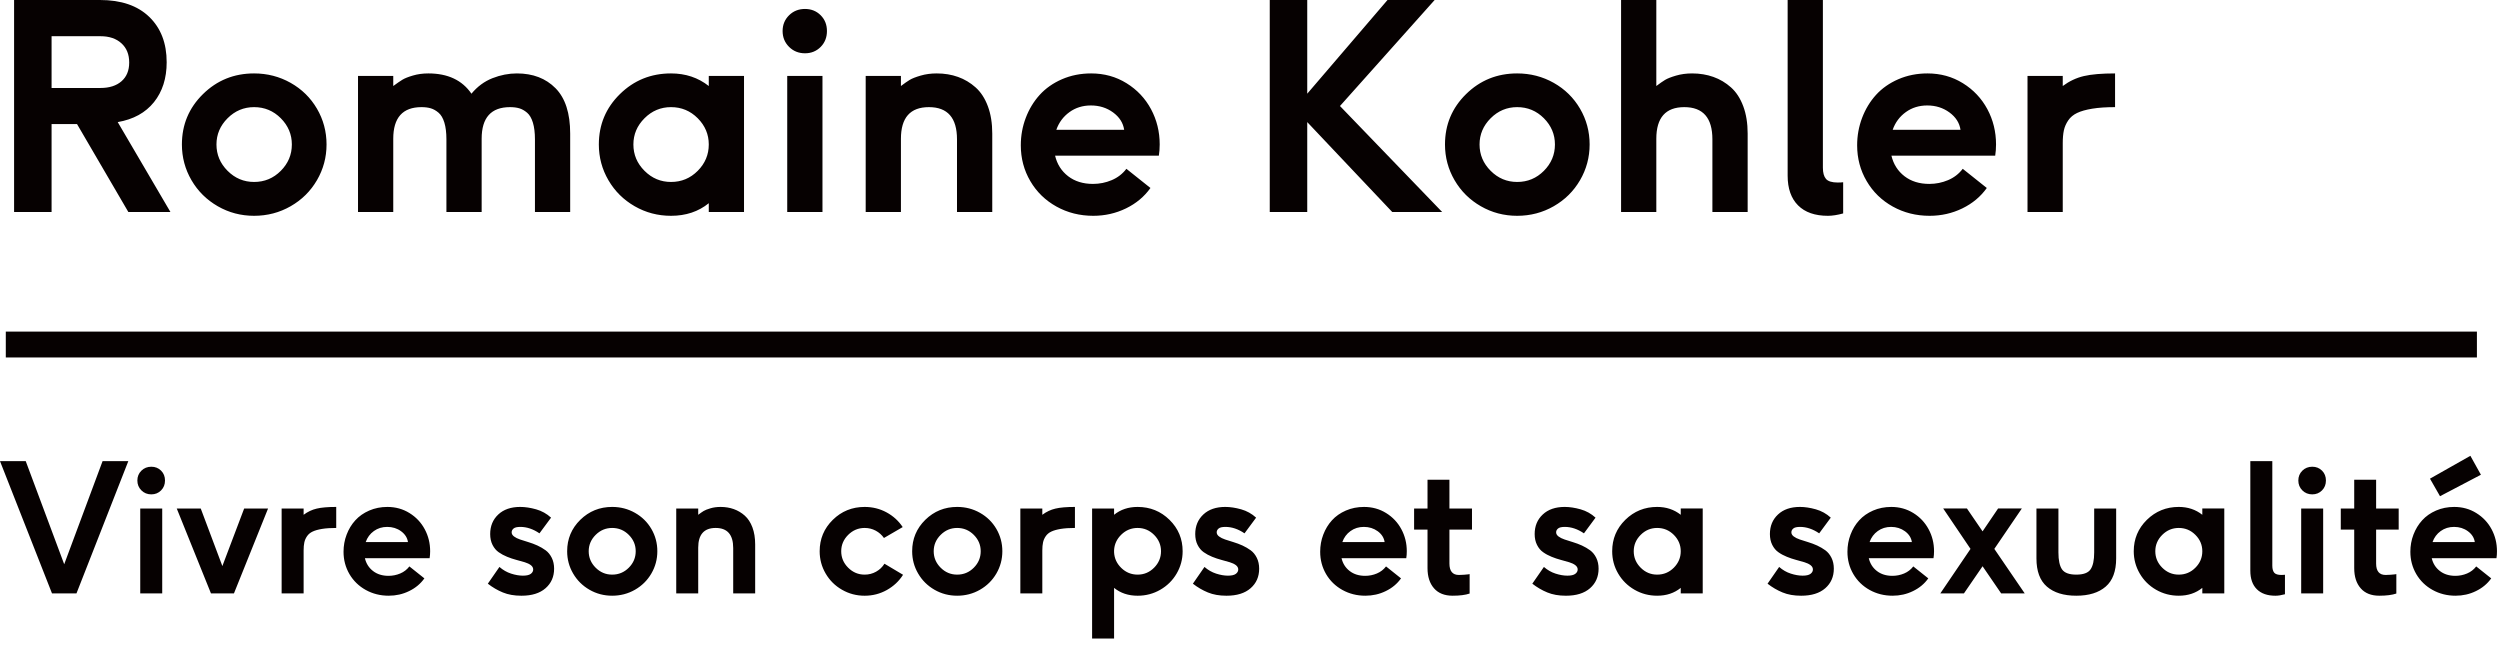
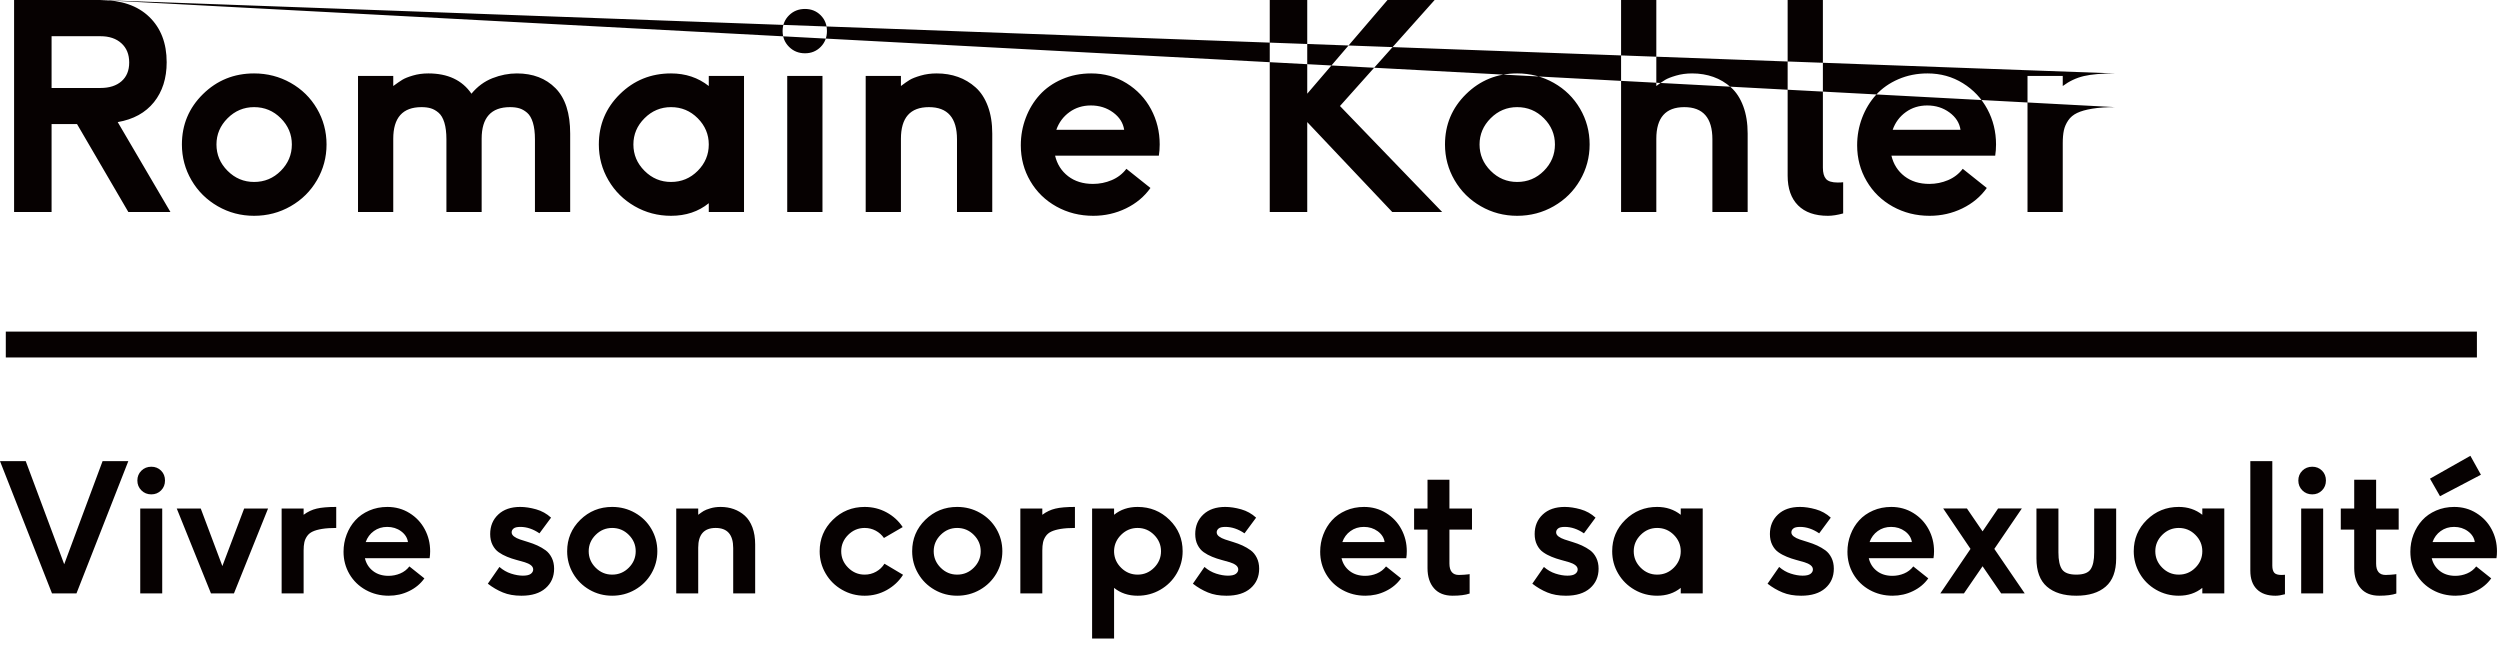
<svg xmlns="http://www.w3.org/2000/svg" width="239px" height="62px" viewBox="0 0 239 62" version="1.1">
  <title>logo full</title>
  <desc>Created with Sketch.</desc>
  <g id="Page-1" stroke="none" stroke-width="1" fill="none" fill-rule="evenodd">
-     <path d="M108.757,48.463 C109.954,48.463 110.969,48.875 111.806,49.697 C112.643,50.519 113.06,51.52 113.06,52.698 C113.06,53.466 112.869,54.175 112.489,54.829 C112.109,55.482 111.586,55.999 110.925,56.38 C110.264,56.761 109.542,56.951 108.757,56.951 C107.873,56.951 107.122,56.702 106.506,56.2 L106.506,61.046 L104.405,61.046 L104.405,48.613 L106.506,48.613 L106.506,49.213 C107.122,48.713 107.873,48.463 108.757,48.463 Z M234.625,48.463 C235.403,48.463 236.108,48.657 236.733,49.047 C237.362,49.435 237.849,49.951 238.194,50.593 C238.538,51.236 238.71,51.936 238.71,52.698 C238.71,52.938 238.695,53.161 238.662,53.365 L232.475,53.365 C232.595,53.878 232.857,54.286 233.254,54.591 C233.651,54.897 234.145,55.05 234.733,55.05 C235.123,55.05 235.493,54.975 235.849,54.825 C236.205,54.675 236.497,54.449 236.726,54.15 L238.16,55.292 C237.793,55.809 237.306,56.215 236.7,56.508 C236.096,56.805 235.444,56.95 234.748,56.95 C233.95,56.95 233.216,56.767 232.557,56.4 C231.894,56.033 231.373,55.527 230.996,54.884 C230.621,54.237 230.43,53.526 230.43,52.749 C230.43,52.176 230.527,51.629 230.726,51.11 C230.925,50.59 231.202,50.134 231.558,49.743 C231.913,49.35 232.356,49.04 232.887,48.809 C233.419,48.578 233.995,48.463 234.625,48.463 Z M91.504,48.462 C92.294,48.462 93.021,48.65 93.685,49.026 C94.35,49.4 94.872,49.914 95.253,50.563 C95.632,51.214 95.824,51.924 95.824,52.698 C95.824,53.466 95.632,54.176 95.253,54.829 C94.872,55.482 94.35,55.999 93.685,56.38 C93.021,56.761 92.294,56.95 91.504,56.95 C90.721,56.95 89.998,56.761 89.337,56.38 C88.674,55.999 88.154,55.482 87.774,54.829 C87.392,54.176 87.203,53.466 87.203,52.698 C87.203,51.52 87.62,50.519 88.457,49.696 C89.294,48.875 90.309,48.462 91.504,48.462 Z M227.157,45.861 L227.157,48.613 L229.314,48.613 L229.314,50.631 L227.157,50.631 L227.157,53.874 C227.157,54.602 227.461,54.966 228.063,54.966 C228.221,54.966 228.382,54.96 228.554,54.945 C228.722,54.932 228.853,54.919 228.951,54.908 L229.09,54.884 L229.09,56.743 C228.681,56.881 228.138,56.95 227.464,56.95 C226.692,56.95 226.097,56.715 225.685,56.243 C225.269,55.769 225.063,55.126 225.063,54.316 L225.063,50.631 L223.779,50.631 L223.779,48.613 L225.063,48.613 L225.063,45.861 L227.157,45.861 Z M208.289,48.462 C209.158,48.462 209.907,48.713 210.541,49.214 L210.541,48.612 L212.642,48.612 L212.642,56.726 L210.541,56.726 L210.541,56.2 C209.923,56.702 209.173,56.95 208.289,56.95 C207.507,56.95 206.784,56.761 206.121,56.38 C205.458,55.999 204.938,55.482 204.559,54.829 C204.178,54.176 203.986,53.466 203.986,52.698 C203.986,51.52 204.406,50.519 205.241,49.696 C206.08,48.875 207.095,48.462 208.289,48.462 Z M82.662,48.463 C83.418,48.463 84.117,48.637 84.755,48.983 C85.396,49.332 85.909,49.8 86.298,50.389 L84.506,51.431 C84.3,51.137 84.036,50.902 83.714,50.73 C83.39,50.558 83.04,50.472 82.662,50.472 C82.051,50.472 81.525,50.693 81.083,51.135 C80.641,51.576 80.42,52.099 80.42,52.698 C80.42,53.305 80.641,53.829 81.083,54.271 C81.525,54.713 82.051,54.934 82.662,54.934 C83.057,54.934 83.422,54.84 83.755,54.653 C84.088,54.468 84.354,54.213 84.555,53.891 L86.332,54.949 C85.948,55.556 85.431,56.041 84.781,56.406 C84.13,56.769 83.424,56.951 82.662,56.951 C81.879,56.951 81.157,56.762 80.495,56.379 C79.833,56 79.312,55.483 78.932,54.829 C78.549,54.176 78.36,53.465 78.36,52.698 C78.36,51.52 78.778,50.519 79.615,49.697 C80.452,48.874 81.467,48.463 82.662,48.463 Z M196.785,48.613 L196.785,52.814 C196.785,53.56 196.901,54.099 197.129,54.432 C197.362,54.767 197.815,54.934 198.493,54.934 C199.174,54.934 199.628,54.767 199.856,54.432 C200.088,54.099 200.204,53.56 200.204,52.814 L200.204,48.613 L202.305,48.613 L202.305,53.382 C202.305,54.604 201.972,55.505 201.301,56.083 C200.631,56.663 199.695,56.95 198.493,56.95 C197.294,56.95 196.358,56.663 195.687,56.083 C195.017,55.505 194.684,54.604 194.684,53.382 L194.684,48.613 L196.785,48.613 Z M49.73,48.462 C50.202,48.462 50.709,48.539 51.252,48.691 C51.793,48.845 52.271,49.111 52.681,49.488 L51.572,50.988 C50.973,50.578 50.363,50.372 49.747,50.372 C49.436,50.372 49.219,50.423 49.097,50.526 C48.974,50.629 48.914,50.751 48.914,50.889 C48.914,51.039 48.988,51.17 49.138,51.285 C49.288,51.398 49.483,51.496 49.722,51.576 C49.96,51.657 50.224,51.741 50.514,51.827 C50.803,51.914 51.091,52.022 51.377,52.151 C51.662,52.283 51.927,52.436 52.164,52.61 C52.404,52.786 52.598,53.026 52.748,53.327 C52.898,53.63 52.973,53.977 52.973,54.366 C52.973,55.132 52.701,55.756 52.156,56.233 C51.611,56.713 50.843,56.951 49.846,56.951 C49.168,56.951 48.577,56.848 48.071,56.638 C47.565,56.43 47.086,56.151 46.637,55.801 L47.745,54.2 C48.084,54.494 48.455,54.707 48.859,54.837 C49.262,54.967 49.638,55.033 49.988,55.033 C50.333,55.033 50.584,54.977 50.739,54.863 C50.895,54.749 50.973,54.608 50.973,54.441 C50.973,54.28 50.896,54.142 50.747,54.027 C50.597,53.915 50.402,53.821 50.159,53.748 C49.917,53.677 49.651,53.603 49.359,53.524 C49.067,53.446 48.773,53.348 48.479,53.228 C48.185,53.108 47.916,52.964 47.674,52.793 C47.432,52.625 47.238,52.391 47.086,52.093 C46.936,51.795 46.861,51.451 46.861,51.056 C46.861,50.294 47.118,49.672 47.633,49.187 C48.148,48.704 48.846,48.462 49.73,48.462 Z M37.036,48.463 C37.813,48.463 38.517,48.657 39.144,49.047 C39.774,49.435 40.259,49.951 40.603,50.593 C40.95,51.236 41.122,51.936 41.122,52.698 C41.122,52.938 41.105,53.161 41.071,53.365 L34.885,53.365 C35.006,53.878 35.267,54.286 35.664,54.591 C36.06,54.897 36.555,55.05 37.143,55.05 C37.533,55.05 37.905,54.975 38.261,54.825 C38.617,54.675 38.909,54.449 39.137,54.15 L40.571,55.292 C40.204,55.809 39.718,56.215 39.111,56.508 C38.506,56.805 37.855,56.95 37.16,56.95 C36.36,56.95 35.628,56.767 34.967,56.4 C34.306,56.033 33.786,55.527 33.407,54.884 C33.031,54.237 32.842,53.526 32.842,52.749 C32.842,52.176 32.939,51.629 33.138,51.11 C33.334,50.59 33.611,50.134 33.967,49.743 C34.323,49.35 34.767,49.04 35.297,48.809 C35.828,48.578 36.407,48.463 37.036,48.463 Z M172.072,48.462 C172.543,48.462 173.049,48.539 173.592,48.691 C174.135,48.845 174.611,49.111 175.022,49.488 L173.914,50.988 C173.314,50.578 172.704,50.372 172.086,50.372 C171.776,50.372 171.558,50.423 171.438,50.526 C171.315,50.629 171.255,50.751 171.255,50.889 C171.255,51.039 171.33,51.17 171.48,51.285 C171.629,51.398 171.825,51.496 172.064,51.576 C172.3,51.657 172.566,51.741 172.854,51.827 C173.142,51.914 173.431,52.022 173.719,52.151 C174.003,52.283 174.266,52.436 174.506,52.61 C174.745,52.786 174.94,53.026 175.09,53.327 C175.24,53.63 175.314,53.977 175.314,54.366 C175.314,55.132 175.041,55.756 174.498,56.233 C173.951,56.713 173.184,56.951 172.188,56.951 C171.509,56.951 170.918,56.848 170.412,56.638 C169.906,56.43 169.428,56.151 168.978,55.801 L170.087,54.2 C170.424,54.494 170.794,54.707 171.199,54.837 C171.604,54.967 171.977,55.033 172.33,55.033 C172.674,55.033 172.925,54.977 173.079,54.863 C173.236,54.749 173.314,54.608 173.314,54.441 C173.314,54.28 173.236,54.142 173.086,54.027 C172.937,53.915 172.742,53.821 172.498,53.748 C172.259,53.677 171.993,53.603 171.701,53.524 C171.408,53.446 171.113,53.348 170.821,53.228 C170.524,53.108 170.255,52.964 170.015,52.793 C169.772,52.625 169.578,52.391 169.428,52.093 C169.278,51.795 169.203,51.451 169.203,51.056 C169.203,50.294 169.457,49.672 169.975,49.187 C170.488,48.704 171.187,48.462 172.072,48.462 Z M130.403,48.463 C131.18,48.463 131.884,48.657 132.512,49.047 C133.141,49.435 133.626,49.951 133.97,50.593 C134.317,51.236 134.489,51.936 134.489,52.698 C134.489,52.938 134.473,53.161 134.438,53.365 L128.252,53.365 C128.373,53.878 128.633,54.286 129.031,54.591 C129.428,54.897 129.922,55.05 130.51,55.05 C130.9,55.05 131.272,54.975 131.628,54.825 C131.984,54.675 132.276,54.449 132.505,54.15 L133.938,55.292 C133.572,55.809 133.085,56.215 132.479,56.508 C131.873,56.805 131.222,56.95 130.527,56.95 C129.727,56.95 128.995,56.767 128.334,56.4 C127.673,56.033 127.152,55.527 126.774,54.884 C126.398,54.237 126.209,53.526 126.209,52.749 C126.209,52.176 126.306,51.629 126.505,51.11 C126.702,50.59 126.978,50.134 127.334,49.743 C127.69,49.35 128.134,49.04 128.664,48.809 C129.196,48.578 129.774,48.463 130.403,48.463 Z M217.233,44.085 L217.233,54.082 C217.233,54.383 217.296,54.604 217.416,54.751 C217.539,54.895 217.772,54.966 218.116,54.966 C218.254,54.966 218.363,54.96 218.442,54.949 L218.442,56.81 C218.098,56.904 217.794,56.951 217.532,56.951 C216.76,56.951 216.169,56.745 215.753,56.329 C215.338,55.915 215.131,55.326 215.131,54.557 L215.131,44.085 L217.233,44.085 Z M117.133,48.462 C117.605,48.462 118.112,48.539 118.655,48.691 C119.196,48.845 119.674,49.111 120.084,49.488 L118.975,50.988 C118.376,50.578 117.766,50.372 117.15,50.372 C116.839,50.372 116.622,50.423 116.5,50.526 C116.377,50.629 116.316,50.751 116.316,50.889 C116.316,51.039 116.391,51.17 116.541,51.285 C116.691,51.398 116.885,51.496 117.125,51.576 C117.363,51.657 117.627,51.741 117.917,51.827 C118.206,51.914 118.494,52.022 118.781,52.151 C119.065,52.283 119.329,52.436 119.567,52.61 C119.807,52.786 120.001,53.026 120.151,53.327 C120.301,53.63 120.376,53.977 120.376,54.366 C120.376,55.132 120.105,55.756 119.559,56.233 C119.014,56.713 118.245,56.951 117.249,56.951 C116.571,56.951 115.979,56.848 115.474,56.638 C114.968,56.43 114.489,56.151 114.04,55.801 L115.148,54.2 C115.487,54.494 115.858,54.707 116.262,54.837 C116.665,54.967 117.041,55.033 117.391,55.033 C117.736,55.033 117.987,54.977 118.142,54.863 C118.298,54.749 118.376,54.608 118.376,54.441 C118.376,54.28 118.299,54.142 118.15,54.027 C118,53.915 117.805,53.821 117.561,53.748 C117.32,53.677 117.054,53.603 116.762,53.524 C116.47,53.446 116.176,53.348 115.882,53.228 C115.588,53.108 115.319,52.964 115.077,52.793 C114.835,52.625 114.641,52.391 114.489,52.093 C114.339,51.795 114.264,51.451 114.264,51.056 C114.264,50.294 114.521,49.672 115.036,49.187 C115.551,48.704 116.249,48.462 117.133,48.462 Z M138.565,45.861 L138.565,48.613 L140.722,48.613 L140.722,50.631 L138.565,50.631 L138.565,53.874 C138.565,54.602 138.868,54.966 139.47,54.966 C139.628,54.966 139.79,54.96 139.962,54.945 C140.13,54.932 140.261,54.919 140.358,54.908 L140.497,54.884 L140.497,56.743 C140.089,56.881 139.546,56.95 138.872,56.95 C138.1,56.95 137.505,56.715 137.093,56.243 C136.677,55.769 136.471,55.126 136.471,54.316 L136.471,50.631 L135.188,50.631 L135.188,48.613 L136.471,48.613 L136.471,45.861 L138.565,45.861 Z M58.522,48.462 C59.312,48.462 60.038,48.65 60.703,49.026 C61.367,49.4 61.89,49.914 62.27,50.563 C62.65,51.214 62.841,51.924 62.841,52.698 C62.841,53.466 62.65,54.176 62.27,54.829 C61.89,55.482 61.367,55.999 60.703,56.38 C60.038,56.761 59.312,56.95 58.522,56.95 C57.738,56.95 57.016,56.761 56.355,56.38 C55.692,55.999 55.172,55.482 54.791,54.829 C54.409,54.176 54.22,53.466 54.22,52.698 C54.22,51.52 54.638,50.519 55.474,49.696 C56.312,48.875 57.327,48.462 58.522,48.462 Z M149.583,48.462 C150.054,48.462 150.56,48.539 151.103,48.691 C151.646,48.845 152.122,49.111 152.533,49.488 L151.425,50.988 C150.826,50.578 150.215,50.372 149.598,50.372 C149.287,50.372 149.069,50.423 148.949,50.526 C148.826,50.629 148.766,50.751 148.766,50.889 C148.766,51.039 148.841,51.17 148.991,51.285 C149.14,51.398 149.336,51.496 149.575,51.576 C149.811,51.657 150.077,51.741 150.365,51.827 C150.654,51.914 150.942,52.022 151.23,52.151 C151.515,52.283 151.778,52.436 152.017,52.61 C152.256,52.786 152.451,53.026 152.601,53.327 C152.751,53.63 152.825,53.977 152.825,54.366 C152.825,55.132 152.552,55.756 152.009,56.233 C151.462,56.713 150.695,56.951 149.699,56.951 C149.021,56.951 148.429,56.848 147.923,56.638 C147.418,56.43 146.939,56.151 146.489,55.801 L147.598,54.2 C147.935,54.494 148.306,54.707 148.71,54.837 C149.115,54.967 149.489,55.033 149.841,55.033 C150.185,55.033 150.436,54.977 150.59,54.863 C150.747,54.749 150.826,54.608 150.826,54.441 C150.826,54.28 150.747,54.142 150.597,54.027 C150.448,53.915 150.253,53.821 150.009,53.748 C149.77,53.677 149.504,53.603 149.212,53.524 C148.919,53.446 148.624,53.348 148.332,53.228 C148.035,53.108 147.766,52.964 147.527,52.793 C147.283,52.625 147.089,52.391 146.939,52.093 C146.789,51.795 146.714,51.451 146.714,51.056 C146.714,50.294 146.969,49.672 147.486,49.187 C147.999,48.704 148.698,48.462 149.583,48.462 Z M180.809,48.463 C181.584,48.463 182.288,48.657 182.917,49.047 C183.546,49.435 184.029,49.951 184.374,50.593 C184.722,51.236 184.894,51.936 184.894,52.698 C184.894,52.938 184.876,53.161 184.842,53.365 L178.655,53.365 C178.779,53.878 179.037,54.286 179.434,54.591 C179.831,54.897 180.325,55.05 180.913,55.05 C181.303,55.05 181.677,54.975 182.033,54.825 C182.389,54.675 182.681,54.449 182.91,54.15 L184.344,55.292 C183.977,55.809 183.49,56.215 182.883,56.508 C182.277,56.805 181.625,56.95 180.933,56.95 C180.13,56.95 179.401,56.767 178.738,56.4 C178.078,56.033 177.558,55.527 177.18,54.884 C176.801,54.237 176.615,53.526 176.615,52.749 C176.615,52.176 176.712,51.629 176.91,51.11 C177.105,50.59 177.382,50.134 177.738,49.743 C178.094,49.35 178.539,49.04 179.067,48.809 C179.599,48.578 180.179,48.463 180.809,48.463 Z M158.424,48.462 C159.293,48.462 160.043,48.713 160.679,49.214 L160.679,48.612 L162.78,48.612 L162.78,56.726 L160.679,56.726 L160.679,56.2 C160.061,56.702 159.308,56.95 158.424,56.95 C157.642,56.95 156.919,56.761 156.26,56.38 C155.597,55.999 155.077,55.482 154.695,54.829 C154.313,54.176 154.125,53.466 154.125,52.698 C154.125,51.52 154.541,50.519 155.379,49.696 C156.215,48.875 157.23,48.462 158.424,48.462 Z M15.508,48.613 L15.508,56.726 L13.407,56.726 L13.407,48.613 L15.508,48.613 Z M222.094,48.613 L222.094,56.726 L219.993,56.726 L219.993,48.613 L222.094,48.613 Z M2.46,44.085 L6.138,53.942 L9.806,44.085 L12.267,44.085 L7.312,56.726 L4.97,56.726 L0,44.085 L2.46,44.085 Z M188.04,48.612 L189.534,50.798 L191.017,48.612 L193.287,48.612 L190.658,52.474 L193.561,56.726 L191.309,56.726 L189.534,54.133 L187.755,56.726 L185.497,56.726 L188.381,52.474 L185.771,48.612 L188.04,48.612 Z M102.764,48.463 L102.764,50.472 C102.235,50.472 101.784,50.502 101.409,50.563 C101.033,50.625 100.732,50.71 100.505,50.819 C100.277,50.926 100.099,51.075 99.971,51.264 C99.842,51.453 99.756,51.652 99.713,51.861 C99.668,52.069 99.645,52.324 99.645,52.624 L99.645,56.726 L97.545,56.726 L97.545,48.613 L99.645,48.613 L99.645,49.214 C100.035,48.923 100.453,48.726 100.9,48.622 C101.348,48.515 101.969,48.463 102.764,48.463 Z M32.143,48.463 L32.143,50.472 C31.615,50.472 31.164,50.502 30.789,50.563 C30.413,50.625 30.112,50.71 29.885,50.819 C29.657,50.926 29.479,51.075 29.351,51.264 C29.222,51.453 29.136,51.652 29.093,51.861 C29.048,52.069 29.026,52.324 29.026,52.624 L29.026,56.726 L26.924,56.726 L26.924,48.613 L29.026,48.613 L29.026,49.214 C29.415,48.923 29.832,48.726 30.28,48.622 C30.728,48.515 31.35,48.463 32.143,48.463 Z M68.884,48.463 C69.339,48.463 69.762,48.531 70.152,48.671 C70.541,48.811 70.891,49.019 71.202,49.296 C71.513,49.575 71.756,49.947 71.932,50.418 C72.107,50.887 72.194,51.431 72.194,52.048 L72.194,56.726 L70.094,56.726 L70.094,52.389 C70.094,51.112 69.534,50.472 68.418,50.472 C67.305,50.472 66.749,51.101 66.749,52.357 L66.749,56.726 L64.648,56.726 L64.648,48.613 L66.749,48.613 L66.749,49.214 C66.955,49.058 67.129,48.937 67.27,48.85 C67.412,48.764 67.631,48.678 67.925,48.592 C68.219,48.505 68.539,48.463 68.884,48.463 Z M19.191,48.613 L21.258,54.116 L23.342,48.613 L25.627,48.613 L22.367,56.726 L20.167,56.726 L16.897,48.613 L19.191,48.613 Z M58.522,50.472 C57.911,50.472 57.385,50.693 56.943,51.135 C56.501,51.576 56.28,52.099 56.28,52.698 C56.28,53.305 56.501,53.829 56.943,54.271 C57.385,54.713 57.911,54.934 58.522,54.934 C59.145,54.934 59.675,54.713 60.115,54.271 C60.555,53.829 60.774,53.305 60.774,52.698 C60.774,52.099 60.555,51.576 60.115,51.135 C59.675,50.693 59.145,50.472 58.522,50.472 Z M91.504,50.472 C90.893,50.472 90.367,50.693 89.925,51.135 C89.483,51.576 89.262,52.099 89.262,52.698 C89.262,53.305 89.483,53.829 89.925,54.271 C90.367,54.713 90.893,54.934 91.504,54.934 C92.127,54.934 92.657,54.713 93.097,54.271 C93.537,53.829 93.756,53.305 93.756,52.698 C93.756,52.099 93.537,51.576 93.097,51.135 C92.657,50.693 92.127,50.472 91.504,50.472 Z M158.424,50.472 C157.814,50.472 157.29,50.693 156.848,51.135 C156.406,51.576 156.185,52.099 156.185,52.698 C156.185,53.305 156.406,53.829 156.848,54.271 C157.29,54.713 157.814,54.934 158.424,54.934 C159.05,54.934 159.578,54.713 160.02,54.271 C160.458,53.829 160.679,53.305 160.679,52.698 C160.679,52.099 160.458,51.576 160.02,51.135 C159.578,50.693 159.05,50.472 158.424,50.472 Z M208.289,50.472 C207.679,50.472 207.151,50.693 206.709,51.135 C206.267,51.576 206.047,52.099 206.047,52.698 C206.047,53.305 206.267,53.829 206.709,54.271 C207.151,54.713 207.679,54.934 208.289,54.934 C208.911,54.934 209.443,54.713 209.881,54.271 C210.323,53.829 210.541,53.305 210.541,52.698 C210.541,52.099 210.323,51.576 209.881,51.135 C209.443,50.693 208.911,50.472 208.289,50.472 Z M108.757,50.472 C108.158,50.472 107.639,50.683 107.203,51.106 C106.767,51.527 106.535,52.028 106.506,52.607 L106.506,52.799 C106.535,53.382 106.767,53.883 107.203,54.303 C107.639,54.724 108.158,54.934 108.757,54.934 C109.369,54.934 109.893,54.713 110.334,54.271 C110.772,53.829 110.993,53.305 110.993,52.698 C110.993,52.099 110.772,51.576 110.334,51.135 C109.893,50.693 109.369,50.472 108.757,50.472 Z M37.02,50.372 C36.534,50.372 36.109,50.503 35.742,50.768 C35.375,51.032 35.115,51.384 34.96,51.824 L39.002,51.824 C38.942,51.412 38.723,51.067 38.345,50.788 C37.967,50.511 37.525,50.372 37.02,50.372 Z M180.79,50.372 C180.306,50.372 179.879,50.503 179.513,50.768 C179.146,51.032 178.888,51.384 178.73,51.824 L182.775,51.824 C182.714,51.412 182.494,51.067 182.116,50.788 C181.737,50.511 181.295,50.372 180.79,50.372 Z M130.386,50.372 C129.902,50.372 129.476,50.503 129.11,50.768 C128.742,51.032 128.482,51.384 128.327,51.824 L132.37,51.824 C132.309,51.412 132.091,51.067 131.713,50.788 C131.334,50.511 130.892,50.372 130.386,50.372 Z M234.61,50.372 C234.123,50.372 233.7,50.503 233.332,50.768 C232.966,51.032 232.703,51.384 232.55,51.824 L236.591,51.824 C236.531,51.412 236.313,51.067 235.935,50.788 C235.557,50.511 235.115,50.372 234.61,50.372 Z M236.168,43.575 L237.175,45.386 L233.265,47.437 L232.306,45.761 L236.168,43.575 Z M221.052,44.619 C221.423,44.619 221.734,44.744 221.985,44.993 C222.236,45.244 222.359,45.558 222.359,45.936 C222.359,46.315 222.236,46.629 221.985,46.882 C221.734,47.135 221.423,47.262 221.052,47.262 C220.674,47.262 220.356,47.133 220.102,46.878 C219.847,46.622 219.72,46.309 219.72,45.936 C219.72,45.564 219.847,45.251 220.102,44.998 C220.356,44.746 220.674,44.619 221.052,44.619 Z M14.465,44.619 C14.837,44.619 15.148,44.744 15.399,44.993 C15.65,45.244 15.774,45.558 15.774,45.936 C15.774,46.315 15.65,46.629 15.399,46.882 C15.148,47.135 14.837,47.262 14.465,47.262 C14.087,47.262 13.77,47.133 13.516,46.878 C13.259,46.622 13.132,46.309 13.132,45.936 C13.132,45.564 13.259,45.251 13.516,44.998 C13.77,44.746 14.087,44.619 14.465,44.619 Z M236.793,31.7 L236.793,34.174 L0.554,34.174 L0.554,31.7 L236.793,31.7 Z M64.149,7.019 C65.539,7.019 66.742,7.421 67.759,8.223 L67.759,7.26 L71.128,7.26 L71.128,20.27 L67.759,20.27 L67.759,19.427 C66.769,20.23 65.566,20.631 64.149,20.631 C62.891,20.631 61.734,20.326 60.672,19.715 C59.612,19.105 58.775,18.276 58.165,17.228 C57.554,16.18 57.249,15.042 57.249,13.811 C57.249,11.922 57.919,10.318 59.262,8.998 C60.603,7.679 62.232,7.019 64.149,7.019 Z M174.268,0 L174.268,16.031 C174.268,16.513 174.365,16.87 174.562,17.101 C174.759,17.333 175.133,17.449 175.685,17.449 C175.908,17.449 176.082,17.439 176.206,17.422 L176.206,20.404 C175.653,20.555 175.169,20.631 174.749,20.631 C173.509,20.631 172.559,20.299 171.896,19.635 C171.231,18.97 170.899,18.024 170.899,16.794 L170.899,0 L174.268,0 Z M104.315,7.019 C105.562,7.019 106.691,7.331 107.696,7.955 C108.704,8.579 109.484,9.406 110.037,10.435 C110.589,11.466 110.867,12.591 110.867,13.811 C110.867,14.195 110.839,14.551 110.786,14.882 L100.866,14.882 C101.06,15.702 101.478,16.356 102.114,16.847 C102.753,17.337 103.543,17.582 104.489,17.582 C105.113,17.582 105.71,17.462 106.281,17.221 C106.85,16.981 107.318,16.619 107.683,16.138 L109.983,17.971 C109.395,18.799 108.616,19.45 107.644,19.923 C106.672,20.394 105.629,20.631 104.515,20.631 C103.231,20.631 102.058,20.337 100.998,19.748 C99.939,19.16 99.103,18.349 98.499,17.315 C97.892,16.281 97.589,15.14 97.589,13.892 C97.589,12.974 97.747,12.098 98.064,11.265 C98.381,10.431 98.823,9.701 99.394,9.071 C99.965,8.443 100.674,7.944 101.526,7.574 C102.378,7.205 103.307,7.019 104.315,7.019 Z M24.291,7.019 C25.556,7.019 26.721,7.321 27.787,7.922 C28.853,8.524 29.69,9.346 30.3,10.389 C30.91,11.432 31.217,12.573 31.217,13.811 C31.217,15.042 30.91,16.18 30.3,17.228 C29.69,18.276 28.853,19.105 27.787,19.715 C26.721,20.326 25.556,20.631 24.291,20.631 C23.032,20.631 21.875,20.326 20.814,19.715 C19.754,19.105 18.917,18.276 18.306,17.228 C17.696,16.18 17.39,15.042 17.39,13.811 C17.39,11.922 18.061,10.318 19.403,8.998 C20.744,7.679 22.374,7.019 24.291,7.019 Z M145.042,7.019 C146.308,7.019 147.472,7.321 148.538,7.922 C149.604,8.524 150.441,9.346 151.051,10.389 C151.661,11.432 151.968,12.573 151.968,13.811 C151.968,15.042 151.661,16.18 151.051,17.228 C150.441,18.276 149.604,19.105 148.538,19.715 C147.472,20.326 146.308,20.631 145.042,20.631 C143.783,20.631 142.626,20.326 141.564,19.715 C140.504,19.105 139.667,18.276 139.057,17.228 C138.447,16.18 138.141,15.042 138.141,13.811 C138.141,11.922 138.812,10.318 140.154,8.998 C141.495,7.679 143.124,7.019 145.042,7.019 Z M184.269,7.019 C185.516,7.019 186.645,7.331 187.651,7.955 C188.658,8.579 189.438,9.406 189.991,10.435 C190.544,11.466 190.821,12.591 190.821,13.811 C190.821,14.195 190.793,14.551 190.741,14.882 L180.82,14.882 C181.015,15.702 181.432,16.356 182.069,16.847 C182.707,17.337 183.497,17.582 184.443,17.582 C185.067,17.582 185.664,17.462 186.235,17.221 C186.804,16.981 187.272,16.619 187.638,16.138 L189.937,17.971 C189.349,18.799 188.57,19.45 187.599,19.923 C186.626,20.394 185.584,20.631 184.47,20.631 C183.185,20.631 182.012,20.337 180.952,19.748 C179.891,19.16 179.058,18.349 178.453,17.315 C177.846,16.281 177.543,15.14 177.543,13.892 C177.543,12.974 177.702,12.098 178.018,11.265 C178.335,10.431 178.777,9.701 179.348,9.071 C179.919,8.443 180.628,7.944 181.481,7.574 C182.333,7.205 183.262,7.019 184.269,7.019 Z M124.972,0 L124.972,8.958 L132.646,0 L137.152,0 L128.101,10.135 L137.873,20.27 L133.101,20.27 L124.972,11.672 L124.972,20.27 L121.388,20.27 L121.388,0 L124.972,0 Z M49.415,7.019 C50.948,7.019 52.18,7.492 53.112,8.437 C54.043,9.382 54.509,10.826 54.509,12.769 L54.509,20.27 L51.141,20.27 L51.141,13.317 C51.141,12.684 51.075,12.153 50.946,11.726 C50.817,11.298 50.631,10.982 50.392,10.777 C50.15,10.571 49.903,10.431 49.649,10.355 C49.396,10.28 49.098,10.242 48.761,10.242 C46.95,10.242 46.046,11.249 46.046,13.264 L46.046,20.27 L42.677,20.27 L42.677,13.317 C42.677,12.684 42.612,12.153 42.483,11.726 C42.353,11.298 42.168,10.982 41.928,10.777 C41.686,10.571 41.439,10.431 41.185,10.355 C40.932,10.28 40.634,10.242 40.295,10.242 C38.496,10.242 37.595,11.249 37.595,13.264 L37.595,20.27 L34.226,20.27 L34.226,7.26 L37.595,7.26 L37.595,8.223 C37.96,7.955 38.252,7.755 38.471,7.621 C38.689,7.487 39.024,7.353 39.473,7.221 C39.925,7.087 40.417,7.019 40.951,7.019 C42.814,7.019 44.186,7.666 45.07,8.958 C45.639,8.271 46.312,7.777 47.081,7.474 C47.853,7.171 48.63,7.019 49.415,7.019 Z M89.552,7.019 C90.282,7.019 90.96,7.13 91.584,7.353 C92.209,7.576 92.77,7.911 93.268,8.356 C93.768,8.802 94.158,9.402 94.439,10.155 C94.72,10.908 94.86,11.779 94.86,12.769 L94.86,20.27 L91.489,20.27 L91.489,13.317 C91.489,11.267 90.595,10.242 88.803,10.242 C87.02,10.242 86.129,11.249 86.129,13.264 L86.129,20.27 L82.76,20.27 L82.76,7.26 L86.129,7.26 L86.129,8.223 C86.458,7.973 86.737,7.779 86.964,7.641 C87.192,7.503 87.542,7.364 88.014,7.227 C88.487,7.088 88.999,7.019 89.552,7.019 Z M78.628,7.26 L78.628,20.27 L75.259,20.27 L75.259,7.26 L78.628,7.26 Z M158.344,0 L158.344,8.223 C158.674,7.973 158.953,7.779 159.18,7.641 C159.408,7.503 159.758,7.365 160.23,7.227 C160.701,7.089 161.214,7.019 161.767,7.019 C162.497,7.019 163.175,7.131 163.799,7.353 C164.424,7.576 164.986,7.911 165.484,8.356 C165.984,8.802 166.373,9.402 166.654,10.155 C166.935,10.908 167.076,11.779 167.076,12.769 L167.076,20.27 L163.705,20.27 L163.705,13.317 C163.705,11.267 162.81,10.242 161.018,10.242 C159.235,10.242 158.344,11.249 158.344,13.264 L158.344,20.27 L154.975,20.27 L154.975,0 L158.344,0 Z M9.556,0 C11.581,0 13.149,0.536 14.264,1.61 C15.378,2.685 15.934,4.131 15.934,5.95 C15.934,7.483 15.529,8.755 14.719,9.767 C13.906,10.779 12.752,11.414 11.254,11.672 L16.295,20.27 L12.271,20.27 L7.363,11.86 L4.931,11.86 L4.931,20.27 L1.347,20.27 L1.347,0 L9.556,0 Z M202.2,7.019 L202.2,10.242 C201.352,10.242 200.629,10.29 200.026,10.389 C199.425,10.487 198.942,10.623 198.577,10.797 C198.21,10.97 197.925,11.209 197.721,11.512 C197.515,11.816 197.376,12.134 197.305,12.468 C197.234,12.802 197.199,13.21 197.199,13.692 L197.199,20.27 L193.83,20.27 L193.83,7.26 L197.199,7.26 L197.199,8.223 C197.822,7.76 198.494,7.443 199.211,7.274 C199.929,7.104 200.925,7.019 202.2,7.019 Z M145.042,10.242 C144.061,10.242 143.216,10.597 142.508,11.304 C141.799,12.013 141.445,12.849 141.445,13.811 C141.445,14.784 141.799,15.624 142.508,16.332 C143.216,17.041 144.061,17.395 145.042,17.395 C146.04,17.395 146.89,17.041 147.596,16.332 C148.3,15.624 148.652,14.784 148.652,13.811 C148.652,12.849 148.3,12.013 147.596,11.304 C146.89,10.597 146.04,10.242 145.042,10.242 Z M24.291,10.242 C23.31,10.242 22.465,10.597 21.757,11.304 C21.048,12.013 20.694,12.849 20.694,13.811 C20.694,14.784 21.048,15.624 21.757,16.332 C22.465,17.041 23.31,17.395 24.291,17.395 C25.289,17.395 26.139,17.041 26.845,16.332 C27.549,15.624 27.901,14.784 27.901,13.811 C27.901,12.849 27.549,12.013 26.845,11.304 C26.139,10.597 25.289,10.242 24.291,10.242 Z M64.149,10.242 C63.168,10.242 62.324,10.597 61.616,11.304 C60.906,12.013 60.552,12.849 60.552,13.811 C60.552,14.784 60.906,15.624 61.616,16.332 C62.324,17.041 63.168,17.395 64.149,17.395 C65.147,17.395 65.997,17.041 66.703,16.332 C67.407,15.624 67.759,14.784 67.759,13.811 C67.759,12.849 67.407,12.013 66.703,11.304 C65.997,10.597 65.147,10.242 64.149,10.242 Z M104.288,10.082 C103.511,10.082 102.83,10.293 102.242,10.717 C101.654,11.14 101.234,11.703 100.985,12.408 L107.47,12.408 C107.372,11.748 107.02,11.196 106.414,10.75 C105.807,10.305 105.099,10.082 104.288,10.082 Z M184.243,10.082 C183.465,10.082 182.784,10.293 182.196,10.717 C181.608,11.14 181.189,11.703 180.94,12.408 L187.424,12.408 C187.327,11.748 186.975,11.196 186.368,10.75 C185.761,10.305 185.054,10.082 184.243,10.082 Z M9.61,3.462 L4.931,3.462 L4.931,8.41 L9.61,8.41 C10.457,8.41 11.125,8.196 11.616,7.768 C12.107,7.34 12.352,6.743 12.352,5.976 C12.352,5.201 12.104,4.588 11.608,4.139 C11.114,3.688 10.447,3.462 9.61,3.462 Z M76.957,0.856 C77.554,0.856 78.053,1.056 78.455,1.457 C78.856,1.858 79.056,2.362 79.056,2.968 C79.056,3.574 78.856,4.08 78.455,4.486 C78.053,4.891 77.554,5.094 76.957,5.094 C76.35,5.094 75.843,4.889 75.433,4.479 C75.023,4.069 74.817,3.565 74.817,2.968 C74.817,2.371 75.023,1.87 75.433,1.463 C75.843,1.058 76.35,0.856 76.957,0.856 Z" id="logo-full" fill="#060101" />
+     <path d="M108.757,48.463 C109.954,48.463 110.969,48.875 111.806,49.697 C112.643,50.519 113.06,51.52 113.06,52.698 C113.06,53.466 112.869,54.175 112.489,54.829 C112.109,55.482 111.586,55.999 110.925,56.38 C110.264,56.761 109.542,56.951 108.757,56.951 C107.873,56.951 107.122,56.702 106.506,56.2 L106.506,61.046 L104.405,61.046 L104.405,48.613 L106.506,48.613 L106.506,49.213 C107.122,48.713 107.873,48.463 108.757,48.463 Z M234.625,48.463 C235.403,48.463 236.108,48.657 236.733,49.047 C237.362,49.435 237.849,49.951 238.194,50.593 C238.538,51.236 238.71,51.936 238.71,52.698 C238.71,52.938 238.695,53.161 238.662,53.365 L232.475,53.365 C232.595,53.878 232.857,54.286 233.254,54.591 C233.651,54.897 234.145,55.05 234.733,55.05 C235.123,55.05 235.493,54.975 235.849,54.825 C236.205,54.675 236.497,54.449 236.726,54.15 L238.16,55.292 C237.793,55.809 237.306,56.215 236.7,56.508 C236.096,56.805 235.444,56.95 234.748,56.95 C233.95,56.95 233.216,56.767 232.557,56.4 C231.894,56.033 231.373,55.527 230.996,54.884 C230.621,54.237 230.43,53.526 230.43,52.749 C230.43,52.176 230.527,51.629 230.726,51.11 C230.925,50.59 231.202,50.134 231.558,49.743 C231.913,49.35 232.356,49.04 232.887,48.809 C233.419,48.578 233.995,48.463 234.625,48.463 Z M91.504,48.462 C92.294,48.462 93.021,48.65 93.685,49.026 C94.35,49.4 94.872,49.914 95.253,50.563 C95.632,51.214 95.824,51.924 95.824,52.698 C95.824,53.466 95.632,54.176 95.253,54.829 C94.872,55.482 94.35,55.999 93.685,56.38 C93.021,56.761 92.294,56.95 91.504,56.95 C90.721,56.95 89.998,56.761 89.337,56.38 C88.674,55.999 88.154,55.482 87.774,54.829 C87.392,54.176 87.203,53.466 87.203,52.698 C87.203,51.52 87.62,50.519 88.457,49.696 C89.294,48.875 90.309,48.462 91.504,48.462 Z M227.157,45.861 L227.157,48.613 L229.314,48.613 L229.314,50.631 L227.157,50.631 L227.157,53.874 C227.157,54.602 227.461,54.966 228.063,54.966 C228.221,54.966 228.382,54.96 228.554,54.945 C228.722,54.932 228.853,54.919 228.951,54.908 L229.09,54.884 L229.09,56.743 C228.681,56.881 228.138,56.95 227.464,56.95 C226.692,56.95 226.097,56.715 225.685,56.243 C225.269,55.769 225.063,55.126 225.063,54.316 L225.063,50.631 L223.779,50.631 L223.779,48.613 L225.063,48.613 L225.063,45.861 L227.157,45.861 Z M208.289,48.462 C209.158,48.462 209.907,48.713 210.541,49.214 L210.541,48.612 L212.642,48.612 L212.642,56.726 L210.541,56.726 L210.541,56.2 C209.923,56.702 209.173,56.95 208.289,56.95 C207.507,56.95 206.784,56.761 206.121,56.38 C205.458,55.999 204.938,55.482 204.559,54.829 C204.178,54.176 203.986,53.466 203.986,52.698 C203.986,51.52 204.406,50.519 205.241,49.696 C206.08,48.875 207.095,48.462 208.289,48.462 Z M82.662,48.463 C83.418,48.463 84.117,48.637 84.755,48.983 C85.396,49.332 85.909,49.8 86.298,50.389 L84.506,51.431 C84.3,51.137 84.036,50.902 83.714,50.73 C83.39,50.558 83.04,50.472 82.662,50.472 C82.051,50.472 81.525,50.693 81.083,51.135 C80.641,51.576 80.42,52.099 80.42,52.698 C80.42,53.305 80.641,53.829 81.083,54.271 C81.525,54.713 82.051,54.934 82.662,54.934 C83.057,54.934 83.422,54.84 83.755,54.653 C84.088,54.468 84.354,54.213 84.555,53.891 L86.332,54.949 C85.948,55.556 85.431,56.041 84.781,56.406 C84.13,56.769 83.424,56.951 82.662,56.951 C81.879,56.951 81.157,56.762 80.495,56.379 C79.833,56 79.312,55.483 78.932,54.829 C78.549,54.176 78.36,53.465 78.36,52.698 C78.36,51.52 78.778,50.519 79.615,49.697 C80.452,48.874 81.467,48.463 82.662,48.463 Z M196.785,48.613 L196.785,52.814 C196.785,53.56 196.901,54.099 197.129,54.432 C197.362,54.767 197.815,54.934 198.493,54.934 C199.174,54.934 199.628,54.767 199.856,54.432 C200.088,54.099 200.204,53.56 200.204,52.814 L200.204,48.613 L202.305,48.613 L202.305,53.382 C202.305,54.604 201.972,55.505 201.301,56.083 C200.631,56.663 199.695,56.95 198.493,56.95 C197.294,56.95 196.358,56.663 195.687,56.083 C195.017,55.505 194.684,54.604 194.684,53.382 L194.684,48.613 L196.785,48.613 Z M49.73,48.462 C50.202,48.462 50.709,48.539 51.252,48.691 C51.793,48.845 52.271,49.111 52.681,49.488 L51.572,50.988 C50.973,50.578 50.363,50.372 49.747,50.372 C49.436,50.372 49.219,50.423 49.097,50.526 C48.974,50.629 48.914,50.751 48.914,50.889 C48.914,51.039 48.988,51.17 49.138,51.285 C49.288,51.398 49.483,51.496 49.722,51.576 C49.96,51.657 50.224,51.741 50.514,51.827 C50.803,51.914 51.091,52.022 51.377,52.151 C51.662,52.283 51.927,52.436 52.164,52.61 C52.404,52.786 52.598,53.026 52.748,53.327 C52.898,53.63 52.973,53.977 52.973,54.366 C52.973,55.132 52.701,55.756 52.156,56.233 C51.611,56.713 50.843,56.951 49.846,56.951 C49.168,56.951 48.577,56.848 48.071,56.638 C47.565,56.43 47.086,56.151 46.637,55.801 L47.745,54.2 C48.084,54.494 48.455,54.707 48.859,54.837 C49.262,54.967 49.638,55.033 49.988,55.033 C50.333,55.033 50.584,54.977 50.739,54.863 C50.895,54.749 50.973,54.608 50.973,54.441 C50.973,54.28 50.896,54.142 50.747,54.027 C50.597,53.915 50.402,53.821 50.159,53.748 C49.917,53.677 49.651,53.603 49.359,53.524 C49.067,53.446 48.773,53.348 48.479,53.228 C48.185,53.108 47.916,52.964 47.674,52.793 C47.432,52.625 47.238,52.391 47.086,52.093 C46.936,51.795 46.861,51.451 46.861,51.056 C46.861,50.294 47.118,49.672 47.633,49.187 C48.148,48.704 48.846,48.462 49.73,48.462 Z M37.036,48.463 C37.813,48.463 38.517,48.657 39.144,49.047 C39.774,49.435 40.259,49.951 40.603,50.593 C40.95,51.236 41.122,51.936 41.122,52.698 C41.122,52.938 41.105,53.161 41.071,53.365 L34.885,53.365 C35.006,53.878 35.267,54.286 35.664,54.591 C36.06,54.897 36.555,55.05 37.143,55.05 C37.533,55.05 37.905,54.975 38.261,54.825 C38.617,54.675 38.909,54.449 39.137,54.15 L40.571,55.292 C40.204,55.809 39.718,56.215 39.111,56.508 C38.506,56.805 37.855,56.95 37.16,56.95 C36.36,56.95 35.628,56.767 34.967,56.4 C34.306,56.033 33.786,55.527 33.407,54.884 C33.031,54.237 32.842,53.526 32.842,52.749 C32.842,52.176 32.939,51.629 33.138,51.11 C33.334,50.59 33.611,50.134 33.967,49.743 C34.323,49.35 34.767,49.04 35.297,48.809 C35.828,48.578 36.407,48.463 37.036,48.463 Z M172.072,48.462 C172.543,48.462 173.049,48.539 173.592,48.691 C174.135,48.845 174.611,49.111 175.022,49.488 L173.914,50.988 C173.314,50.578 172.704,50.372 172.086,50.372 C171.776,50.372 171.558,50.423 171.438,50.526 C171.315,50.629 171.255,50.751 171.255,50.889 C171.255,51.039 171.33,51.17 171.48,51.285 C171.629,51.398 171.825,51.496 172.064,51.576 C172.3,51.657 172.566,51.741 172.854,51.827 C173.142,51.914 173.431,52.022 173.719,52.151 C174.003,52.283 174.266,52.436 174.506,52.61 C174.745,52.786 174.94,53.026 175.09,53.327 C175.24,53.63 175.314,53.977 175.314,54.366 C175.314,55.132 175.041,55.756 174.498,56.233 C173.951,56.713 173.184,56.951 172.188,56.951 C171.509,56.951 170.918,56.848 170.412,56.638 C169.906,56.43 169.428,56.151 168.978,55.801 L170.087,54.2 C170.424,54.494 170.794,54.707 171.199,54.837 C171.604,54.967 171.977,55.033 172.33,55.033 C172.674,55.033 172.925,54.977 173.079,54.863 C173.236,54.749 173.314,54.608 173.314,54.441 C173.314,54.28 173.236,54.142 173.086,54.027 C172.937,53.915 172.742,53.821 172.498,53.748 C172.259,53.677 171.993,53.603 171.701,53.524 C171.408,53.446 171.113,53.348 170.821,53.228 C170.524,53.108 170.255,52.964 170.015,52.793 C169.772,52.625 169.578,52.391 169.428,52.093 C169.278,51.795 169.203,51.451 169.203,51.056 C169.203,50.294 169.457,49.672 169.975,49.187 C170.488,48.704 171.187,48.462 172.072,48.462 Z M130.403,48.463 C131.18,48.463 131.884,48.657 132.512,49.047 C133.141,49.435 133.626,49.951 133.97,50.593 C134.317,51.236 134.489,51.936 134.489,52.698 C134.489,52.938 134.473,53.161 134.438,53.365 L128.252,53.365 C128.373,53.878 128.633,54.286 129.031,54.591 C129.428,54.897 129.922,55.05 130.51,55.05 C130.9,55.05 131.272,54.975 131.628,54.825 C131.984,54.675 132.276,54.449 132.505,54.15 L133.938,55.292 C133.572,55.809 133.085,56.215 132.479,56.508 C131.873,56.805 131.222,56.95 130.527,56.95 C129.727,56.95 128.995,56.767 128.334,56.4 C127.673,56.033 127.152,55.527 126.774,54.884 C126.398,54.237 126.209,53.526 126.209,52.749 C126.209,52.176 126.306,51.629 126.505,51.11 C126.702,50.59 126.978,50.134 127.334,49.743 C127.69,49.35 128.134,49.04 128.664,48.809 C129.196,48.578 129.774,48.463 130.403,48.463 Z M217.233,44.085 L217.233,54.082 C217.233,54.383 217.296,54.604 217.416,54.751 C217.539,54.895 217.772,54.966 218.116,54.966 C218.254,54.966 218.363,54.96 218.442,54.949 L218.442,56.81 C218.098,56.904 217.794,56.951 217.532,56.951 C216.76,56.951 216.169,56.745 215.753,56.329 C215.338,55.915 215.131,55.326 215.131,54.557 L215.131,44.085 L217.233,44.085 Z M117.133,48.462 C117.605,48.462 118.112,48.539 118.655,48.691 C119.196,48.845 119.674,49.111 120.084,49.488 L118.975,50.988 C118.376,50.578 117.766,50.372 117.15,50.372 C116.839,50.372 116.622,50.423 116.5,50.526 C116.377,50.629 116.316,50.751 116.316,50.889 C116.316,51.039 116.391,51.17 116.541,51.285 C116.691,51.398 116.885,51.496 117.125,51.576 C117.363,51.657 117.627,51.741 117.917,51.827 C118.206,51.914 118.494,52.022 118.781,52.151 C119.065,52.283 119.329,52.436 119.567,52.61 C119.807,52.786 120.001,53.026 120.151,53.327 C120.301,53.63 120.376,53.977 120.376,54.366 C120.376,55.132 120.105,55.756 119.559,56.233 C119.014,56.713 118.245,56.951 117.249,56.951 C116.571,56.951 115.979,56.848 115.474,56.638 C114.968,56.43 114.489,56.151 114.04,55.801 L115.148,54.2 C115.487,54.494 115.858,54.707 116.262,54.837 C116.665,54.967 117.041,55.033 117.391,55.033 C117.736,55.033 117.987,54.977 118.142,54.863 C118.298,54.749 118.376,54.608 118.376,54.441 C118.376,54.28 118.299,54.142 118.15,54.027 C118,53.915 117.805,53.821 117.561,53.748 C117.32,53.677 117.054,53.603 116.762,53.524 C116.47,53.446 116.176,53.348 115.882,53.228 C115.588,53.108 115.319,52.964 115.077,52.793 C114.835,52.625 114.641,52.391 114.489,52.093 C114.339,51.795 114.264,51.451 114.264,51.056 C114.264,50.294 114.521,49.672 115.036,49.187 C115.551,48.704 116.249,48.462 117.133,48.462 Z M138.565,45.861 L138.565,48.613 L140.722,48.613 L140.722,50.631 L138.565,50.631 L138.565,53.874 C138.565,54.602 138.868,54.966 139.47,54.966 C139.628,54.966 139.79,54.96 139.962,54.945 C140.13,54.932 140.261,54.919 140.358,54.908 L140.497,54.884 L140.497,56.743 C140.089,56.881 139.546,56.95 138.872,56.95 C138.1,56.95 137.505,56.715 137.093,56.243 C136.677,55.769 136.471,55.126 136.471,54.316 L136.471,50.631 L135.188,50.631 L135.188,48.613 L136.471,48.613 L136.471,45.861 L138.565,45.861 Z M58.522,48.462 C59.312,48.462 60.038,48.65 60.703,49.026 C61.367,49.4 61.89,49.914 62.27,50.563 C62.65,51.214 62.841,51.924 62.841,52.698 C62.841,53.466 62.65,54.176 62.27,54.829 C61.89,55.482 61.367,55.999 60.703,56.38 C60.038,56.761 59.312,56.95 58.522,56.95 C57.738,56.95 57.016,56.761 56.355,56.38 C55.692,55.999 55.172,55.482 54.791,54.829 C54.409,54.176 54.22,53.466 54.22,52.698 C54.22,51.52 54.638,50.519 55.474,49.696 C56.312,48.875 57.327,48.462 58.522,48.462 Z M149.583,48.462 C150.054,48.462 150.56,48.539 151.103,48.691 C151.646,48.845 152.122,49.111 152.533,49.488 L151.425,50.988 C150.826,50.578 150.215,50.372 149.598,50.372 C149.287,50.372 149.069,50.423 148.949,50.526 C148.826,50.629 148.766,50.751 148.766,50.889 C148.766,51.039 148.841,51.17 148.991,51.285 C149.14,51.398 149.336,51.496 149.575,51.576 C149.811,51.657 150.077,51.741 150.365,51.827 C150.654,51.914 150.942,52.022 151.23,52.151 C151.515,52.283 151.778,52.436 152.017,52.61 C152.256,52.786 152.451,53.026 152.601,53.327 C152.751,53.63 152.825,53.977 152.825,54.366 C152.825,55.132 152.552,55.756 152.009,56.233 C151.462,56.713 150.695,56.951 149.699,56.951 C149.021,56.951 148.429,56.848 147.923,56.638 C147.418,56.43 146.939,56.151 146.489,55.801 L147.598,54.2 C147.935,54.494 148.306,54.707 148.71,54.837 C149.115,54.967 149.489,55.033 149.841,55.033 C150.185,55.033 150.436,54.977 150.59,54.863 C150.747,54.749 150.826,54.608 150.826,54.441 C150.826,54.28 150.747,54.142 150.597,54.027 C150.448,53.915 150.253,53.821 150.009,53.748 C149.77,53.677 149.504,53.603 149.212,53.524 C148.919,53.446 148.624,53.348 148.332,53.228 C148.035,53.108 147.766,52.964 147.527,52.793 C147.283,52.625 147.089,52.391 146.939,52.093 C146.789,51.795 146.714,51.451 146.714,51.056 C146.714,50.294 146.969,49.672 147.486,49.187 C147.999,48.704 148.698,48.462 149.583,48.462 Z M180.809,48.463 C181.584,48.463 182.288,48.657 182.917,49.047 C183.546,49.435 184.029,49.951 184.374,50.593 C184.722,51.236 184.894,51.936 184.894,52.698 C184.894,52.938 184.876,53.161 184.842,53.365 L178.655,53.365 C178.779,53.878 179.037,54.286 179.434,54.591 C179.831,54.897 180.325,55.05 180.913,55.05 C181.303,55.05 181.677,54.975 182.033,54.825 C182.389,54.675 182.681,54.449 182.91,54.15 L184.344,55.292 C183.977,55.809 183.49,56.215 182.883,56.508 C182.277,56.805 181.625,56.95 180.933,56.95 C180.13,56.95 179.401,56.767 178.738,56.4 C178.078,56.033 177.558,55.527 177.18,54.884 C176.801,54.237 176.615,53.526 176.615,52.749 C176.615,52.176 176.712,51.629 176.91,51.11 C177.105,50.59 177.382,50.134 177.738,49.743 C178.094,49.35 178.539,49.04 179.067,48.809 C179.599,48.578 180.179,48.463 180.809,48.463 Z M158.424,48.462 C159.293,48.462 160.043,48.713 160.679,49.214 L160.679,48.612 L162.78,48.612 L162.78,56.726 L160.679,56.726 L160.679,56.2 C160.061,56.702 159.308,56.95 158.424,56.95 C157.642,56.95 156.919,56.761 156.26,56.38 C155.597,55.999 155.077,55.482 154.695,54.829 C154.313,54.176 154.125,53.466 154.125,52.698 C154.125,51.52 154.541,50.519 155.379,49.696 C156.215,48.875 157.23,48.462 158.424,48.462 Z M15.508,48.613 L15.508,56.726 L13.407,56.726 L13.407,48.613 L15.508,48.613 Z M222.094,48.613 L222.094,56.726 L219.993,56.726 L219.993,48.613 L222.094,48.613 Z M2.46,44.085 L6.138,53.942 L9.806,44.085 L12.267,44.085 L7.312,56.726 L4.97,56.726 L0,44.085 L2.46,44.085 Z M188.04,48.612 L189.534,50.798 L191.017,48.612 L193.287,48.612 L190.658,52.474 L193.561,56.726 L191.309,56.726 L189.534,54.133 L187.755,56.726 L185.497,56.726 L188.381,52.474 L185.771,48.612 L188.04,48.612 Z M102.764,48.463 L102.764,50.472 C102.235,50.472 101.784,50.502 101.409,50.563 C101.033,50.625 100.732,50.71 100.505,50.819 C100.277,50.926 100.099,51.075 99.971,51.264 C99.842,51.453 99.756,51.652 99.713,51.861 C99.668,52.069 99.645,52.324 99.645,52.624 L99.645,56.726 L97.545,56.726 L97.545,48.613 L99.645,48.613 L99.645,49.214 C100.035,48.923 100.453,48.726 100.9,48.622 C101.348,48.515 101.969,48.463 102.764,48.463 Z M32.143,48.463 L32.143,50.472 C31.615,50.472 31.164,50.502 30.789,50.563 C30.413,50.625 30.112,50.71 29.885,50.819 C29.657,50.926 29.479,51.075 29.351,51.264 C29.222,51.453 29.136,51.652 29.093,51.861 C29.048,52.069 29.026,52.324 29.026,52.624 L29.026,56.726 L26.924,56.726 L26.924,48.613 L29.026,48.613 L29.026,49.214 C29.415,48.923 29.832,48.726 30.28,48.622 C30.728,48.515 31.35,48.463 32.143,48.463 Z M68.884,48.463 C69.339,48.463 69.762,48.531 70.152,48.671 C70.541,48.811 70.891,49.019 71.202,49.296 C71.513,49.575 71.756,49.947 71.932,50.418 C72.107,50.887 72.194,51.431 72.194,52.048 L72.194,56.726 L70.094,56.726 L70.094,52.389 C70.094,51.112 69.534,50.472 68.418,50.472 C67.305,50.472 66.749,51.101 66.749,52.357 L66.749,56.726 L64.648,56.726 L64.648,48.613 L66.749,48.613 L66.749,49.214 C66.955,49.058 67.129,48.937 67.27,48.85 C67.412,48.764 67.631,48.678 67.925,48.592 C68.219,48.505 68.539,48.463 68.884,48.463 Z M19.191,48.613 L21.258,54.116 L23.342,48.613 L25.627,48.613 L22.367,56.726 L20.167,56.726 L16.897,48.613 L19.191,48.613 Z M58.522,50.472 C57.911,50.472 57.385,50.693 56.943,51.135 C56.501,51.576 56.28,52.099 56.28,52.698 C56.28,53.305 56.501,53.829 56.943,54.271 C57.385,54.713 57.911,54.934 58.522,54.934 C59.145,54.934 59.675,54.713 60.115,54.271 C60.555,53.829 60.774,53.305 60.774,52.698 C60.774,52.099 60.555,51.576 60.115,51.135 C59.675,50.693 59.145,50.472 58.522,50.472 Z M91.504,50.472 C90.893,50.472 90.367,50.693 89.925,51.135 C89.483,51.576 89.262,52.099 89.262,52.698 C89.262,53.305 89.483,53.829 89.925,54.271 C90.367,54.713 90.893,54.934 91.504,54.934 C92.127,54.934 92.657,54.713 93.097,54.271 C93.537,53.829 93.756,53.305 93.756,52.698 C93.756,52.099 93.537,51.576 93.097,51.135 C92.657,50.693 92.127,50.472 91.504,50.472 Z M158.424,50.472 C157.814,50.472 157.29,50.693 156.848,51.135 C156.406,51.576 156.185,52.099 156.185,52.698 C156.185,53.305 156.406,53.829 156.848,54.271 C157.29,54.713 157.814,54.934 158.424,54.934 C159.05,54.934 159.578,54.713 160.02,54.271 C160.458,53.829 160.679,53.305 160.679,52.698 C160.679,52.099 160.458,51.576 160.02,51.135 C159.578,50.693 159.05,50.472 158.424,50.472 Z M208.289,50.472 C207.679,50.472 207.151,50.693 206.709,51.135 C206.267,51.576 206.047,52.099 206.047,52.698 C206.047,53.305 206.267,53.829 206.709,54.271 C207.151,54.713 207.679,54.934 208.289,54.934 C208.911,54.934 209.443,54.713 209.881,54.271 C210.323,53.829 210.541,53.305 210.541,52.698 C210.541,52.099 210.323,51.576 209.881,51.135 C209.443,50.693 208.911,50.472 208.289,50.472 Z M108.757,50.472 C108.158,50.472 107.639,50.683 107.203,51.106 C106.767,51.527 106.535,52.028 106.506,52.607 L106.506,52.799 C106.535,53.382 106.767,53.883 107.203,54.303 C107.639,54.724 108.158,54.934 108.757,54.934 C109.369,54.934 109.893,54.713 110.334,54.271 C110.772,53.829 110.993,53.305 110.993,52.698 C110.993,52.099 110.772,51.576 110.334,51.135 C109.893,50.693 109.369,50.472 108.757,50.472 Z M37.02,50.372 C36.534,50.372 36.109,50.503 35.742,50.768 C35.375,51.032 35.115,51.384 34.96,51.824 L39.002,51.824 C38.942,51.412 38.723,51.067 38.345,50.788 C37.967,50.511 37.525,50.372 37.02,50.372 Z M180.79,50.372 C180.306,50.372 179.879,50.503 179.513,50.768 C179.146,51.032 178.888,51.384 178.73,51.824 L182.775,51.824 C182.714,51.412 182.494,51.067 182.116,50.788 C181.737,50.511 181.295,50.372 180.79,50.372 Z M130.386,50.372 C129.902,50.372 129.476,50.503 129.11,50.768 C128.742,51.032 128.482,51.384 128.327,51.824 L132.37,51.824 C132.309,51.412 132.091,51.067 131.713,50.788 C131.334,50.511 130.892,50.372 130.386,50.372 Z M234.61,50.372 C234.123,50.372 233.7,50.503 233.332,50.768 C232.966,51.032 232.703,51.384 232.55,51.824 L236.591,51.824 C236.531,51.412 236.313,51.067 235.935,50.788 C235.557,50.511 235.115,50.372 234.61,50.372 Z M236.168,43.575 L237.175,45.386 L233.265,47.437 L232.306,45.761 L236.168,43.575 Z M221.052,44.619 C221.423,44.619 221.734,44.744 221.985,44.993 C222.236,45.244 222.359,45.558 222.359,45.936 C222.359,46.315 222.236,46.629 221.985,46.882 C221.734,47.135 221.423,47.262 221.052,47.262 C220.674,47.262 220.356,47.133 220.102,46.878 C219.847,46.622 219.72,46.309 219.72,45.936 C219.72,45.564 219.847,45.251 220.102,44.998 C220.356,44.746 220.674,44.619 221.052,44.619 Z M14.465,44.619 C14.837,44.619 15.148,44.744 15.399,44.993 C15.65,45.244 15.774,45.558 15.774,45.936 C15.774,46.315 15.65,46.629 15.399,46.882 C15.148,47.135 14.837,47.262 14.465,47.262 C14.087,47.262 13.77,47.133 13.516,46.878 C13.259,46.622 13.132,46.309 13.132,45.936 C13.132,45.564 13.259,45.251 13.516,44.998 C13.77,44.746 14.087,44.619 14.465,44.619 Z M236.793,31.7 L236.793,34.174 L0.554,34.174 L0.554,31.7 L236.793,31.7 Z M64.149,7.019 C65.539,7.019 66.742,7.421 67.759,8.223 L67.759,7.26 L71.128,7.26 L71.128,20.27 L67.759,20.27 L67.759,19.427 C66.769,20.23 65.566,20.631 64.149,20.631 C62.891,20.631 61.734,20.326 60.672,19.715 C59.612,19.105 58.775,18.276 58.165,17.228 C57.554,16.18 57.249,15.042 57.249,13.811 C57.249,11.922 57.919,10.318 59.262,8.998 C60.603,7.679 62.232,7.019 64.149,7.019 Z M174.268,0 L174.268,16.031 C174.268,16.513 174.365,16.87 174.562,17.101 C174.759,17.333 175.133,17.449 175.685,17.449 C175.908,17.449 176.082,17.439 176.206,17.422 L176.206,20.404 C175.653,20.555 175.169,20.631 174.749,20.631 C173.509,20.631 172.559,20.299 171.896,19.635 C171.231,18.97 170.899,18.024 170.899,16.794 L170.899,0 L174.268,0 Z M104.315,7.019 C105.562,7.019 106.691,7.331 107.696,7.955 C108.704,8.579 109.484,9.406 110.037,10.435 C110.589,11.466 110.867,12.591 110.867,13.811 C110.867,14.195 110.839,14.551 110.786,14.882 L100.866,14.882 C101.06,15.702 101.478,16.356 102.114,16.847 C102.753,17.337 103.543,17.582 104.489,17.582 C105.113,17.582 105.71,17.462 106.281,17.221 C106.85,16.981 107.318,16.619 107.683,16.138 L109.983,17.971 C109.395,18.799 108.616,19.45 107.644,19.923 C106.672,20.394 105.629,20.631 104.515,20.631 C103.231,20.631 102.058,20.337 100.998,19.748 C99.939,19.16 99.103,18.349 98.499,17.315 C97.892,16.281 97.589,15.14 97.589,13.892 C97.589,12.974 97.747,12.098 98.064,11.265 C98.381,10.431 98.823,9.701 99.394,9.071 C99.965,8.443 100.674,7.944 101.526,7.574 C102.378,7.205 103.307,7.019 104.315,7.019 Z M24.291,7.019 C25.556,7.019 26.721,7.321 27.787,7.922 C28.853,8.524 29.69,9.346 30.3,10.389 C30.91,11.432 31.217,12.573 31.217,13.811 C31.217,15.042 30.91,16.18 30.3,17.228 C29.69,18.276 28.853,19.105 27.787,19.715 C26.721,20.326 25.556,20.631 24.291,20.631 C23.032,20.631 21.875,20.326 20.814,19.715 C19.754,19.105 18.917,18.276 18.306,17.228 C17.696,16.18 17.39,15.042 17.39,13.811 C17.39,11.922 18.061,10.318 19.403,8.998 C20.744,7.679 22.374,7.019 24.291,7.019 Z M145.042,7.019 C146.308,7.019 147.472,7.321 148.538,7.922 C149.604,8.524 150.441,9.346 151.051,10.389 C151.661,11.432 151.968,12.573 151.968,13.811 C151.968,15.042 151.661,16.18 151.051,17.228 C150.441,18.276 149.604,19.105 148.538,19.715 C147.472,20.326 146.308,20.631 145.042,20.631 C143.783,20.631 142.626,20.326 141.564,19.715 C140.504,19.105 139.667,18.276 139.057,17.228 C138.447,16.18 138.141,15.042 138.141,13.811 C138.141,11.922 138.812,10.318 140.154,8.998 C141.495,7.679 143.124,7.019 145.042,7.019 Z M184.269,7.019 C185.516,7.019 186.645,7.331 187.651,7.955 C188.658,8.579 189.438,9.406 189.991,10.435 C190.544,11.466 190.821,12.591 190.821,13.811 C190.821,14.195 190.793,14.551 190.741,14.882 L180.82,14.882 C181.015,15.702 181.432,16.356 182.069,16.847 C182.707,17.337 183.497,17.582 184.443,17.582 C185.067,17.582 185.664,17.462 186.235,17.221 C186.804,16.981 187.272,16.619 187.638,16.138 L189.937,17.971 C189.349,18.799 188.57,19.45 187.599,19.923 C186.626,20.394 185.584,20.631 184.47,20.631 C183.185,20.631 182.012,20.337 180.952,19.748 C179.891,19.16 179.058,18.349 178.453,17.315 C177.846,16.281 177.543,15.14 177.543,13.892 C177.543,12.974 177.702,12.098 178.018,11.265 C178.335,10.431 178.777,9.701 179.348,9.071 C179.919,8.443 180.628,7.944 181.481,7.574 C182.333,7.205 183.262,7.019 184.269,7.019 Z M124.972,0 L124.972,8.958 L132.646,0 L137.152,0 L128.101,10.135 L137.873,20.27 L133.101,20.27 L124.972,11.672 L124.972,20.27 L121.388,20.27 L121.388,0 L124.972,0 Z M49.415,7.019 C50.948,7.019 52.18,7.492 53.112,8.437 C54.043,9.382 54.509,10.826 54.509,12.769 L54.509,20.27 L51.141,20.27 L51.141,13.317 C51.141,12.684 51.075,12.153 50.946,11.726 C50.817,11.298 50.631,10.982 50.392,10.777 C50.15,10.571 49.903,10.431 49.649,10.355 C49.396,10.28 49.098,10.242 48.761,10.242 C46.95,10.242 46.046,11.249 46.046,13.264 L46.046,20.27 L42.677,20.27 L42.677,13.317 C42.677,12.684 42.612,12.153 42.483,11.726 C42.353,11.298 42.168,10.982 41.928,10.777 C41.686,10.571 41.439,10.431 41.185,10.355 C40.932,10.28 40.634,10.242 40.295,10.242 C38.496,10.242 37.595,11.249 37.595,13.264 L37.595,20.27 L34.226,20.27 L34.226,7.26 L37.595,7.26 L37.595,8.223 C37.96,7.955 38.252,7.755 38.471,7.621 C38.689,7.487 39.024,7.353 39.473,7.221 C39.925,7.087 40.417,7.019 40.951,7.019 C42.814,7.019 44.186,7.666 45.07,8.958 C45.639,8.271 46.312,7.777 47.081,7.474 C47.853,7.171 48.63,7.019 49.415,7.019 Z M89.552,7.019 C90.282,7.019 90.96,7.13 91.584,7.353 C92.209,7.576 92.77,7.911 93.268,8.356 C93.768,8.802 94.158,9.402 94.439,10.155 C94.72,10.908 94.86,11.779 94.86,12.769 L94.86,20.27 L91.489,20.27 L91.489,13.317 C91.489,11.267 90.595,10.242 88.803,10.242 C87.02,10.242 86.129,11.249 86.129,13.264 L86.129,20.27 L82.76,20.27 L82.76,7.26 L86.129,7.26 L86.129,8.223 C86.458,7.973 86.737,7.779 86.964,7.641 C87.192,7.503 87.542,7.364 88.014,7.227 C88.487,7.088 88.999,7.019 89.552,7.019 Z M78.628,7.26 L78.628,20.27 L75.259,20.27 L75.259,7.26 L78.628,7.26 Z M158.344,0 L158.344,8.223 C158.674,7.973 158.953,7.779 159.18,7.641 C159.408,7.503 159.758,7.365 160.23,7.227 C160.701,7.089 161.214,7.019 161.767,7.019 C162.497,7.019 163.175,7.131 163.799,7.353 C164.424,7.576 164.986,7.911 165.484,8.356 C165.984,8.802 166.373,9.402 166.654,10.155 C166.935,10.908 167.076,11.779 167.076,12.769 L167.076,20.27 L163.705,20.27 L163.705,13.317 C163.705,11.267 162.81,10.242 161.018,10.242 C159.235,10.242 158.344,11.249 158.344,13.264 L158.344,20.27 L154.975,20.27 L154.975,0 L158.344,0 Z M9.556,0 C11.581,0 13.149,0.536 14.264,1.61 C15.378,2.685 15.934,4.131 15.934,5.95 C15.934,7.483 15.529,8.755 14.719,9.767 C13.906,10.779 12.752,11.414 11.254,11.672 L16.295,20.27 L12.271,20.27 L7.363,11.86 L4.931,11.86 L4.931,20.27 L1.347,20.27 L1.347,0 L9.556,0 Z L202.2,10.242 C201.352,10.242 200.629,10.29 200.026,10.389 C199.425,10.487 198.942,10.623 198.577,10.797 C198.21,10.97 197.925,11.209 197.721,11.512 C197.515,11.816 197.376,12.134 197.305,12.468 C197.234,12.802 197.199,13.21 197.199,13.692 L197.199,20.27 L193.83,20.27 L193.83,7.26 L197.199,7.26 L197.199,8.223 C197.822,7.76 198.494,7.443 199.211,7.274 C199.929,7.104 200.925,7.019 202.2,7.019 Z M145.042,10.242 C144.061,10.242 143.216,10.597 142.508,11.304 C141.799,12.013 141.445,12.849 141.445,13.811 C141.445,14.784 141.799,15.624 142.508,16.332 C143.216,17.041 144.061,17.395 145.042,17.395 C146.04,17.395 146.89,17.041 147.596,16.332 C148.3,15.624 148.652,14.784 148.652,13.811 C148.652,12.849 148.3,12.013 147.596,11.304 C146.89,10.597 146.04,10.242 145.042,10.242 Z M24.291,10.242 C23.31,10.242 22.465,10.597 21.757,11.304 C21.048,12.013 20.694,12.849 20.694,13.811 C20.694,14.784 21.048,15.624 21.757,16.332 C22.465,17.041 23.31,17.395 24.291,17.395 C25.289,17.395 26.139,17.041 26.845,16.332 C27.549,15.624 27.901,14.784 27.901,13.811 C27.901,12.849 27.549,12.013 26.845,11.304 C26.139,10.597 25.289,10.242 24.291,10.242 Z M64.149,10.242 C63.168,10.242 62.324,10.597 61.616,11.304 C60.906,12.013 60.552,12.849 60.552,13.811 C60.552,14.784 60.906,15.624 61.616,16.332 C62.324,17.041 63.168,17.395 64.149,17.395 C65.147,17.395 65.997,17.041 66.703,16.332 C67.407,15.624 67.759,14.784 67.759,13.811 C67.759,12.849 67.407,12.013 66.703,11.304 C65.997,10.597 65.147,10.242 64.149,10.242 Z M104.288,10.082 C103.511,10.082 102.83,10.293 102.242,10.717 C101.654,11.14 101.234,11.703 100.985,12.408 L107.47,12.408 C107.372,11.748 107.02,11.196 106.414,10.75 C105.807,10.305 105.099,10.082 104.288,10.082 Z M184.243,10.082 C183.465,10.082 182.784,10.293 182.196,10.717 C181.608,11.14 181.189,11.703 180.94,12.408 L187.424,12.408 C187.327,11.748 186.975,11.196 186.368,10.75 C185.761,10.305 185.054,10.082 184.243,10.082 Z M9.61,3.462 L4.931,3.462 L4.931,8.41 L9.61,8.41 C10.457,8.41 11.125,8.196 11.616,7.768 C12.107,7.34 12.352,6.743 12.352,5.976 C12.352,5.201 12.104,4.588 11.608,4.139 C11.114,3.688 10.447,3.462 9.61,3.462 Z M76.957,0.856 C77.554,0.856 78.053,1.056 78.455,1.457 C78.856,1.858 79.056,2.362 79.056,2.968 C79.056,3.574 78.856,4.08 78.455,4.486 C78.053,4.891 77.554,5.094 76.957,5.094 C76.35,5.094 75.843,4.889 75.433,4.479 C75.023,4.069 74.817,3.565 74.817,2.968 C74.817,2.371 75.023,1.87 75.433,1.463 C75.843,1.058 76.35,0.856 76.957,0.856 Z" id="logo-full" fill="#060101" />
  </g>
</svg>